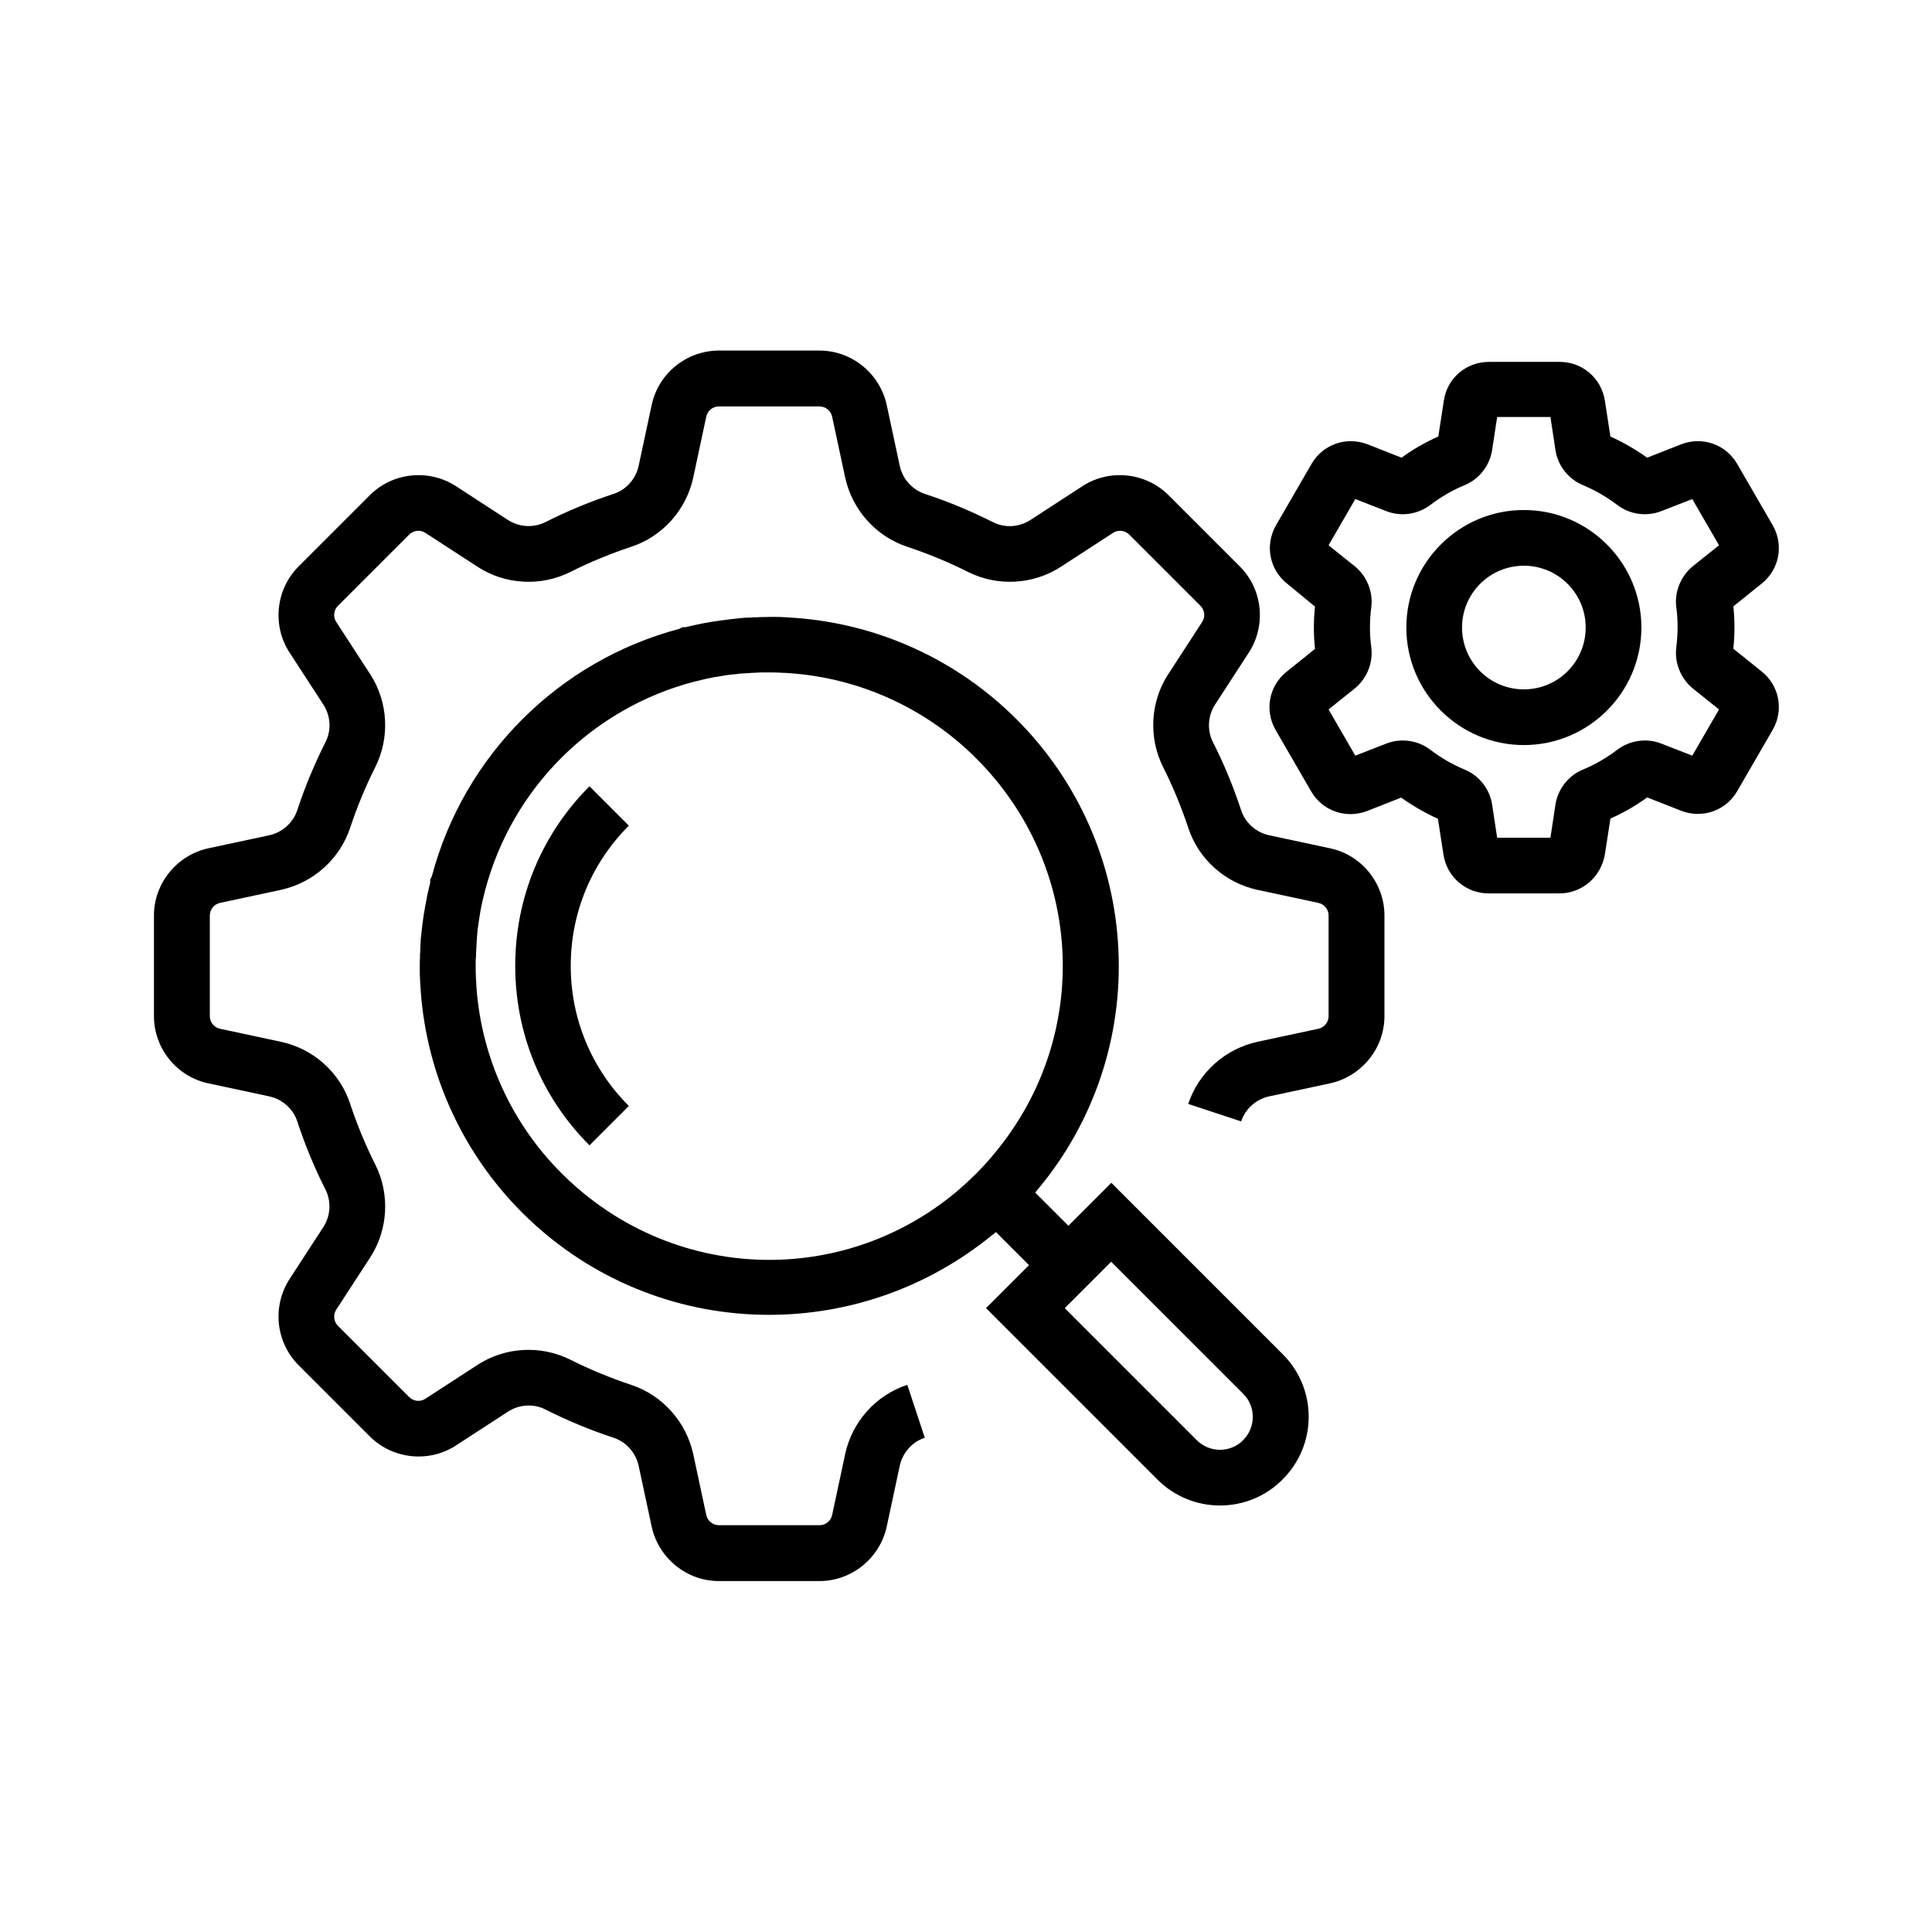
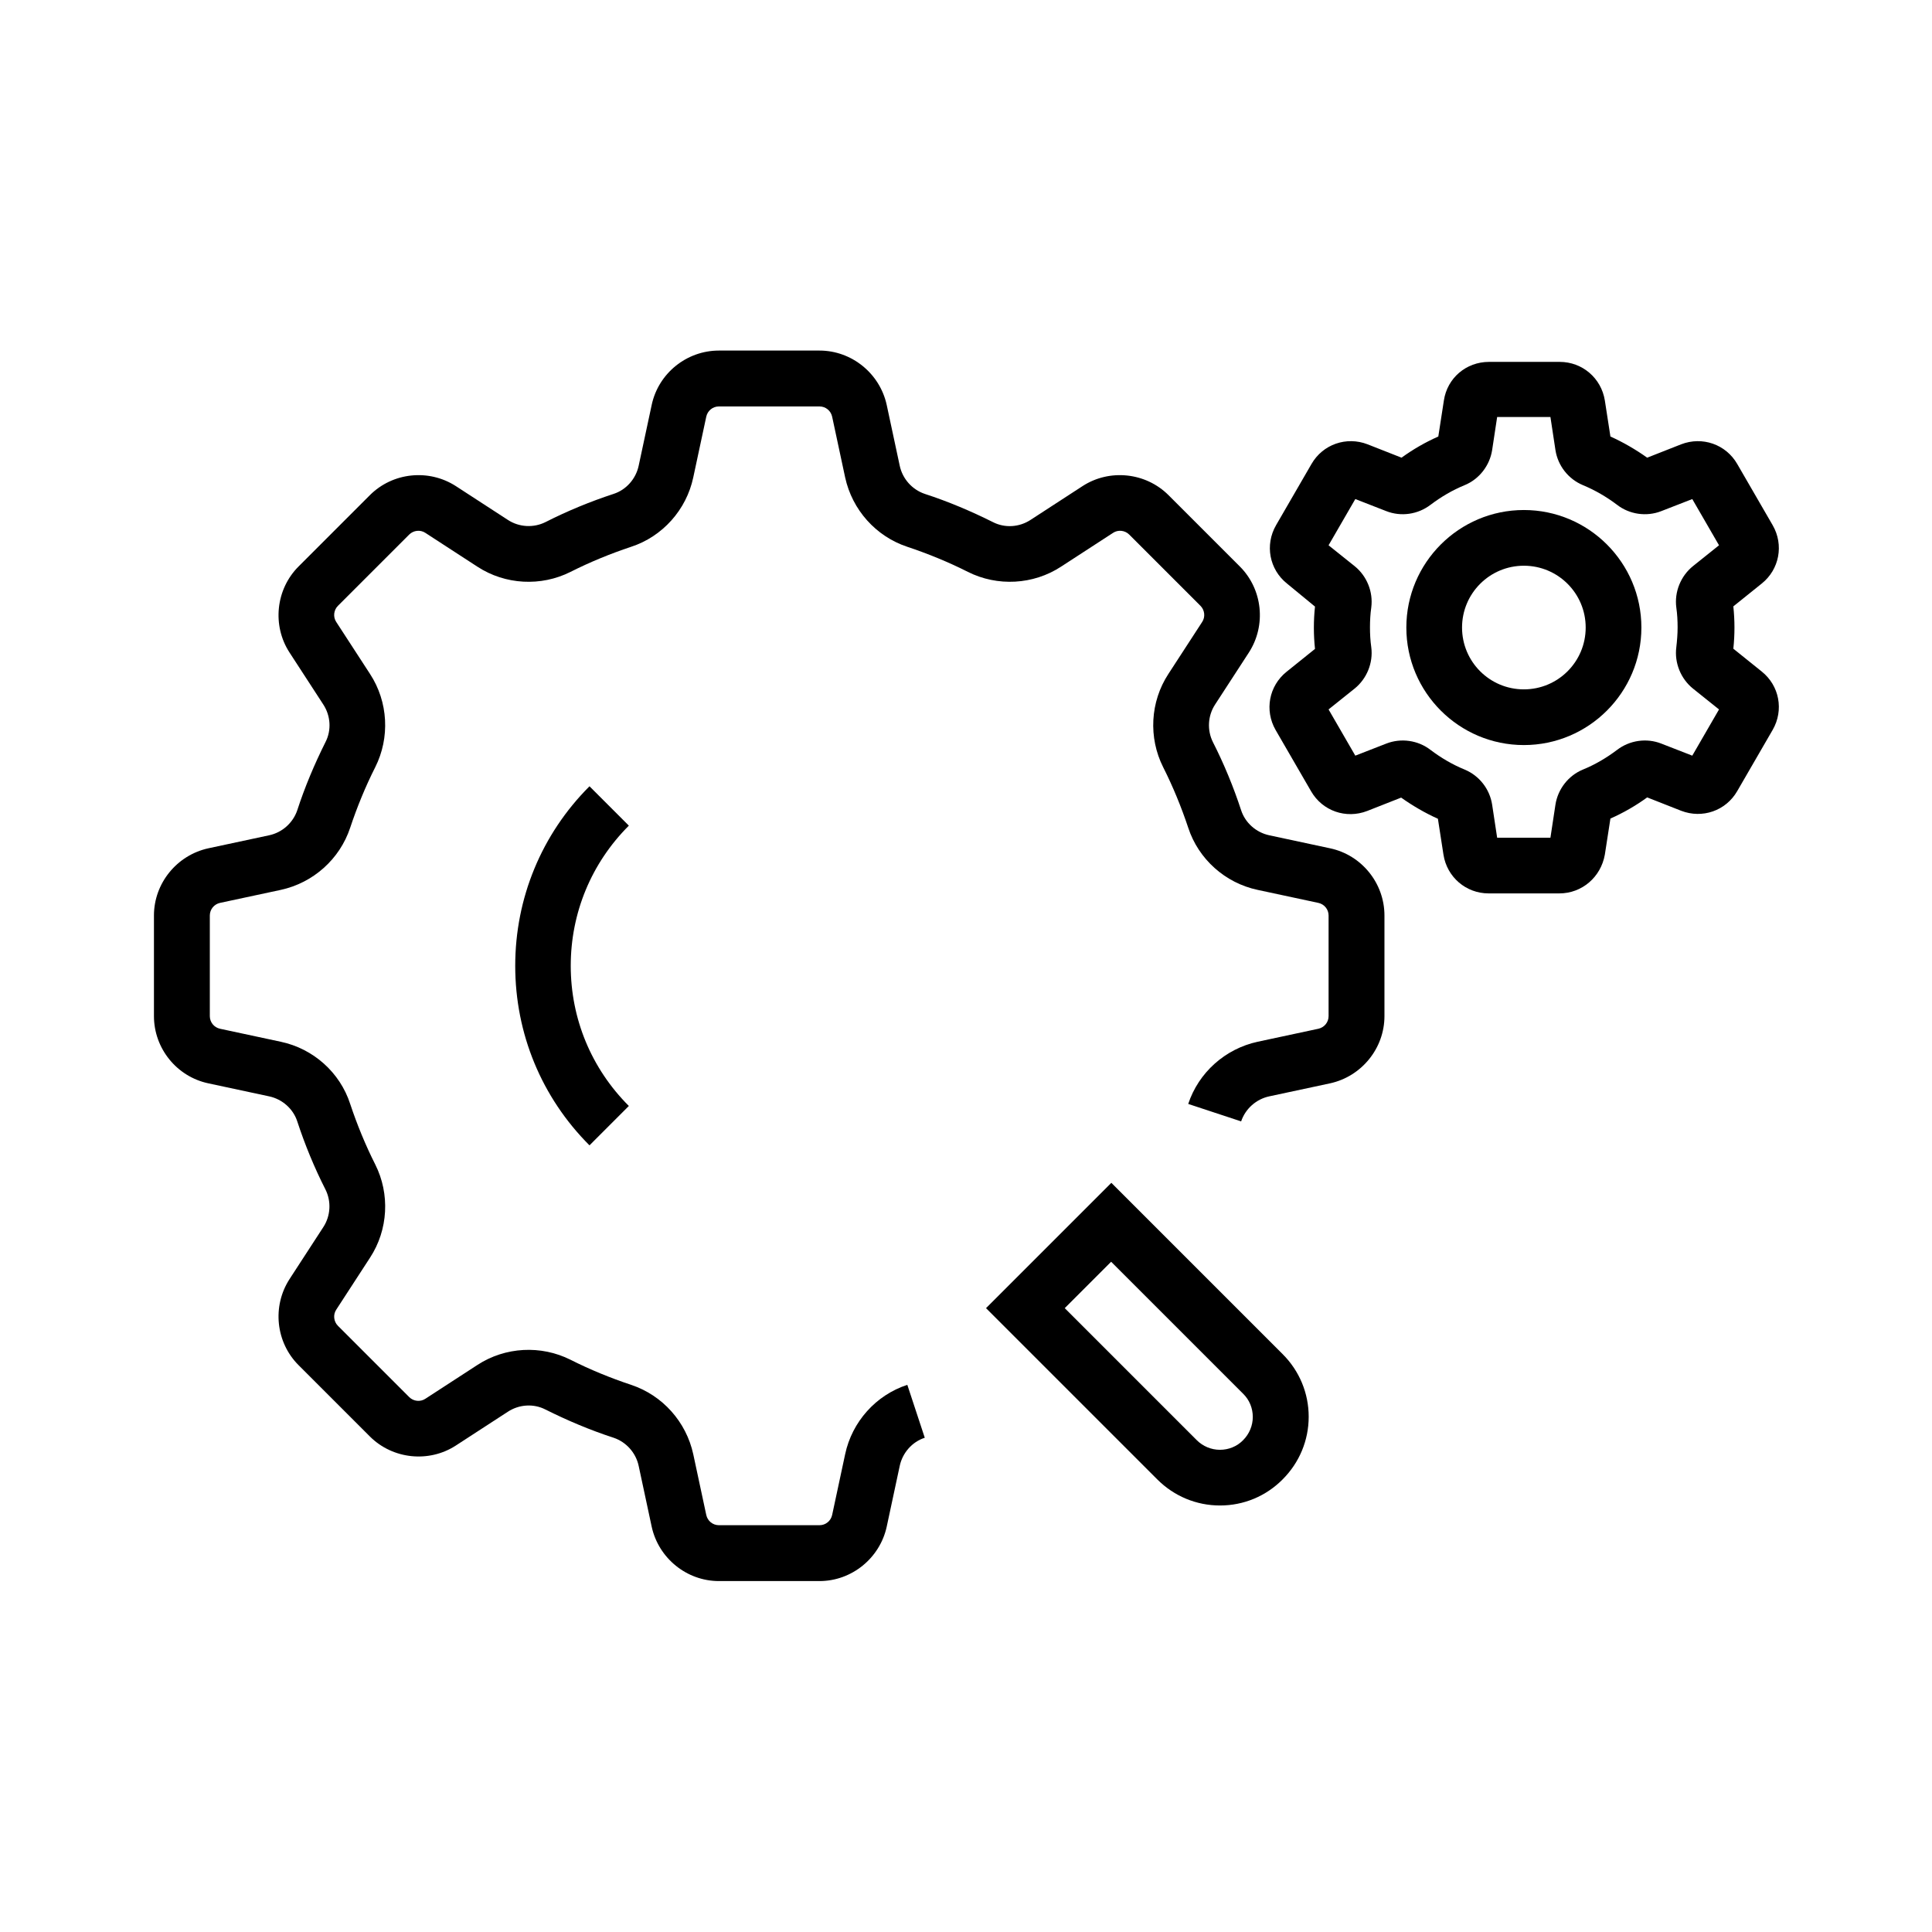
<svg xmlns="http://www.w3.org/2000/svg" fill="#000000" width="800px" height="800px" version="1.1" viewBox="144 144 512 512">
  <g>
    <path d="m361.18 563h-26.668c-8.512 0-15.988-6.051-17.809-14.414l-3.445-16.09c-0.738-3.492-3.297-6.348-6.641-7.477-6.199-2.016-12.25-4.574-18.055-7.477-3.148-1.625-6.988-1.379-9.988 0.59l-13.777 8.953c-7.133 4.625-16.727 3.641-22.781-2.41l-18.895-18.895c-6.051-6.051-7.035-15.598-2.41-22.781l8.953-13.777c1.969-3 2.164-6.84 0.59-9.988-2.953-5.805-5.461-11.906-7.477-18.055-1.082-3.344-3.984-5.902-7.477-6.641l-16.09-3.445c-8.363-1.77-14.414-9.25-14.414-17.809v-26.668c0-8.512 6.051-15.988 14.414-17.809l16.09-3.445c3.492-0.738 6.348-3.297 7.477-6.641 2.016-6.199 4.574-12.25 7.477-18.055 1.625-3.148 1.379-6.988-0.59-9.988l-8.953-13.777c-4.625-7.133-3.641-16.727 2.41-22.781l18.895-18.895c6.051-6.051 15.598-7.035 22.781-2.41l13.777 8.953c3 1.969 6.84 2.164 9.988 0.59 5.805-2.953 11.906-5.461 18.055-7.477 3.344-1.082 5.902-3.984 6.641-7.477l3.445-16.09c1.77-8.363 9.25-14.414 17.809-14.414h26.668c8.512 0 15.988 6.051 17.809 14.414l3.445 16.09c0.738 3.492 3.297 6.348 6.641 7.477 6.199 2.016 12.25 4.574 18.055 7.477 3.148 1.625 6.988 1.379 9.988-0.59l13.777-8.953c7.133-4.625 16.727-3.641 22.781 2.41l18.895 18.895c6.051 6.051 7.035 15.598 2.41 22.781l-8.953 13.777c-1.969 3-2.164 6.84-0.59 9.988 2.953 5.805 5.461 11.906 7.477 18.055 1.082 3.344 3.984 5.902 7.477 6.641l16.09 3.445c8.363 1.77 14.414 9.25 14.414 17.809v26.668c0 8.512-6.051 15.988-14.414 17.809l-16.09 3.445c-3.492 0.738-6.348 3.297-7.477 6.641l-14.023-4.625c2.754-8.316 9.789-14.613 18.402-16.48l16.09-3.445c1.574-0.344 2.707-1.723 2.707-3.344v-26.668c0-1.625-1.133-3-2.707-3.344l-16.09-3.445c-8.609-1.82-15.695-8.168-18.402-16.48-1.82-5.461-4.035-10.875-6.641-16.039-3.938-7.824-3.445-17.32 1.379-24.699l8.953-13.777c0.887-1.328 0.688-3.148-0.441-4.281l-18.895-18.895c-1.133-1.133-2.953-1.328-4.281-0.441l-13.777 8.953c-7.379 4.82-16.875 5.312-24.699 1.379-5.164-2.609-10.578-4.82-16.039-6.641-8.316-2.754-14.613-9.789-16.48-18.402l-3.445-16.09c-0.344-1.574-1.723-2.707-3.344-2.707h-26.668c-1.625 0-3 1.133-3.344 2.707l-3.445 16.09c-1.82 8.609-8.168 15.695-16.48 18.402-5.461 1.82-10.875 4.035-16.039 6.641-7.824 3.938-17.32 3.445-24.699-1.379l-13.777-8.953c-1.328-0.887-3.148-0.688-4.281 0.441l-18.895 18.895c-1.133 1.133-1.328 2.953-0.441 4.281l8.953 13.777c4.82 7.379 5.312 16.875 1.379 24.699-2.609 5.164-4.82 10.578-6.641 16.039-2.754 8.316-9.789 14.613-18.402 16.48l-16.09 3.445c-1.574 0.344-2.707 1.723-2.707 3.344v26.668c0 1.625 1.133 3 2.707 3.344l16.09 3.445c8.609 1.82 15.695 8.117 18.402 16.48 1.82 5.461 4.035 10.875 6.641 16.039 3.938 7.824 3.445 17.32-1.379 24.699l-8.953 13.777c-0.887 1.328-0.688 3.148 0.441 4.281l18.895 18.895c1.133 1.133 2.953 1.328 4.281 0.441l13.777-8.953c7.379-4.82 16.875-5.312 24.699-1.379 5.164 2.609 10.578 4.82 16.039 6.641 8.316 2.754 14.613 9.789 16.48 18.402l3.445 16.09c0.344 1.574 1.723 2.707 3.344 2.707h26.668c1.625 0 3-1.133 3.344-2.707l3.445-16.09c1.82-8.609 8.168-15.695 16.48-18.402l4.625 14.023c-3.344 1.082-5.902 3.984-6.641 7.477l-3.445 16.09c-1.82 8.359-9.297 14.414-17.809 14.414z" />
    <path d="m557.24 380.76h-18.746c-6.004 0-11.02-4.328-11.957-10.234l-1.477-9.543c-3.394-1.523-6.691-3.445-9.742-5.609l-9.004 3.543c-5.609 2.164-11.855 0-14.859-5.215l-9.398-16.234c-3-5.215-1.77-11.711 2.902-15.449l7.527-6.051c-0.195-1.871-0.297-3.738-0.297-5.609s0.098-3.738 0.297-5.609l-7.422-6.106c-4.676-3.738-5.902-10.234-2.902-15.449l9.398-16.234c3-5.215 9.25-7.379 14.859-5.215l9.004 3.543c3.051-2.215 6.297-4.082 9.742-5.609l1.477-9.543c0.887-5.953 5.902-10.234 11.957-10.234h18.746c6.004 0 11.02 4.328 11.957 10.234l1.477 9.543c3.394 1.523 6.691 3.445 9.742 5.609l9.004-3.543c5.609-2.164 11.855 0 14.859 5.215l9.398 16.234c3 5.215 1.77 11.711-2.902 15.449l-7.527 6.051c0.195 1.871 0.297 3.738 0.297 5.609 0 1.871-0.098 3.738-0.297 5.609l7.527 6.051c4.676 3.738 5.902 10.234 2.902 15.449l-9.398 16.234c-3 5.215-9.25 7.379-14.859 5.215l-9.004-3.543c-3.051 2.215-6.297 4.082-9.742 5.609l-1.477 9.543c-1.043 5.957-6.059 10.289-12.062 10.289zm-16.48-14.762h14.121l1.328-8.758c0.641-4.133 3.445-7.723 7.281-9.297 3.246-1.328 6.25-3.102 9.055-5.215 3.344-2.559 7.824-3.199 11.711-1.672l8.215 3.199 7.086-12.25-6.887-5.512c-3.246-2.609-4.969-6.84-4.43-10.973 0.195-1.723 0.344-3.492 0.344-5.266 0-1.77-0.098-3.543-0.344-5.266-0.543-4.133 1.18-8.363 4.43-10.973l6.887-5.512-7.086-12.25-8.215 3.199c-3.887 1.523-8.414 0.887-11.711-1.672-2.805-2.117-5.856-3.887-9.055-5.215-3.887-1.625-6.641-5.164-7.281-9.297l-1.328-8.758h-14.121l-1.328 8.758c-0.641 4.133-3.445 7.723-7.281 9.297-3.246 1.328-6.25 3.102-9.055 5.215-3.344 2.559-7.824 3.199-11.711 1.672l-8.215-3.199-7.086 12.25 6.887 5.512c3.246 2.609 4.969 6.789 4.43 10.973-0.246 1.723-0.344 3.492-0.344 5.266 0 1.77 0.098 3.543 0.344 5.266 0.543 4.133-1.18 8.363-4.43 10.973l-6.887 5.512 7.086 12.25 8.215-3.199c3.887-1.523 8.414-0.887 11.711 1.672 2.805 2.117 5.805 3.887 9.055 5.215 3.887 1.625 6.641 5.164 7.281 9.297z" />
    <path d="m547.84 341.45c-17.172 0-31.145-13.973-31.145-31.145 0-17.172 13.973-31.145 31.145-31.145s31.145 13.973 31.145 31.145c0 17.172-13.973 31.145-31.145 31.145zm0-47.527c-9.055 0-16.383 7.332-16.383 16.383 0 9.055 7.332 16.383 16.383 16.383 9.055 0 16.383-7.332 16.383-16.383 0.004-9.051-7.328-16.383-16.383-16.383z" />
-     <path d="m347.8 492.45c-1.379 0-2.754-0.051-4.184-0.098-23.125-1.031-44.871-10.629-61.254-27.012-15.742-15.742-25.289-36.605-26.863-58.746-0.051-0.738-0.098-1.477-0.148-2.215 0-0.395-0.051-0.738-0.051-1.133-0.051-0.738-0.051-1.477-0.051-2.164v-1.082-0.098c0-0.738 0-1.426 0.051-2.164v-0.297c0-0.344 0-0.688 0.051-1.031 0-0.492 0.051-0.984 0.051-1.477v-0.246c0-0.195 0.051-0.441 0.051-0.641 0-0.344 0.051-0.738 0.051-1.082v-0.051c0-0.297 0.051-0.59 0.098-0.887 0-0.246 0.051-0.59 0.098-0.887 0.051-0.344 0.051-0.641 0.098-0.934 0.051-0.297 0.051-0.543 0.098-0.836 0.051-0.395 0.098-0.738 0.148-1.082 0.148-1.18 0.297-2.363 0.543-3.543 0.051-0.344 0.098-0.688 0.195-1.031 0.098-0.441 0.148-0.934 0.246-1.379 0.098-0.59 0.246-1.133 0.344-1.723 0.051-0.195 0.098-0.395 0.148-0.59 0.148-0.738 0.344-1.426 0.492-2.117v-0.836l0.441-0.887c8.512-31.98 33.555-57.023 65.582-65.535l0.887-0.441h0.789c0.738-0.195 1.477-0.344 2.164-0.492 0.195-0.051 0.395-0.098 0.641-0.148 0.641-0.148 1.277-0.246 1.918-0.395 0.395-0.051 0.789-0.148 1.133-0.195 0.246-0.051 0.492-0.098 0.738-0.148l0.395-0.051c1.18-0.195 2.363-0.344 3.492-0.492 0.395-0.051 0.738-0.098 1.133-0.148 0.297-0.051 0.543-0.051 0.836-0.098 0.297-0.051 0.59-0.051 0.887-0.098 0.297-0.051 0.59-0.051 0.934-0.098 0.344-0.051 0.641-0.051 0.984-0.098 0.344-0.051 0.688-0.051 1.082-0.051 0.344 0 0.688-0.051 1.031-0.051 0.441-0.051 0.934-0.051 1.379-0.051 0.344 0 0.688-0.051 1.082-0.051h0.297c0.738 0 1.426-0.051 2.164-0.051h0.098 1.133c0.688 0 1.426 0 2.117 0.051 0.344 0 0.738 0.051 1.082 0.051 0.738 0.051 1.477 0.098 2.164 0.148 22.188 1.574 43.051 11.121 58.793 26.863 16.383 16.383 25.977 38.129 27.012 61.254 1.031 22.977-6.445 45.312-21.059 62.977-0.297 0.344-0.59 0.738-0.887 1.082-1.625 1.871-3.344 3.738-5.066 5.512-1.77 1.77-3.641 3.492-5.512 5.117-0.297 0.297-0.688 0.59-1.031 0.836-16.781 13.688-37.543 21.066-59.043 21.066zm-77.734-94.121v1.625 0.098 0.934 0.098c0 0.543 0 1.133 0.051 1.672 0 0.344 0 0.641 0.051 0.934 0.051 0.641 0.051 1.277 0.098 1.918 1.328 18.598 9.348 36.164 22.582 49.348 15.203 15.203 35.078 22.926 55.004 22.926 17.465 0 34.98-5.902 49.445-17.91l0.051-0.051c0.246-0.195 0.492-0.395 0.738-0.641 1.625-1.379 3.148-2.805 4.676-4.328 1.477-1.477 2.902-3.051 4.281-4.676 0.246-0.297 0.441-0.543 0.641-0.789l0.051-0.051c25.684-31.047 23.52-75.914-5.019-104.45-13.234-13.234-30.75-21.254-49.398-22.582-0.59-0.051-1.23-0.098-1.871-0.098-0.297 0-0.641-0.051-0.934-0.051-0.59 0-1.18-0.051-1.723-0.051h-0.934-0.098-1.672-0.297c-0.344 0-0.641 0-0.934 0.051h-0.148c-0.344 0-0.688 0.051-1.031 0.051h-0.148c-0.246 0-0.441 0-0.688 0.051h-0.051c-0.297 0-0.59 0.051-0.934 0.051-0.246 0-0.441 0.051-0.688 0.051h-0.195c-0.195 0-0.395 0.051-0.641 0.051h-0.098c-0.195 0-0.395 0.051-0.59 0.051l-0.246 0.051c-0.148 0-0.297 0.051-0.441 0.051h-0.148c-0.297 0.051-0.59 0.051-0.887 0.098h-0.098c-0.934 0.098-1.918 0.246-2.902 0.441l-0.344 0.051c-0.195 0.051-0.395 0.051-0.543 0.098h-0.098c-0.297 0.051-0.59 0.098-0.887 0.148-0.59 0.098-1.133 0.246-1.723 0.344l-0.395 0.098c-0.836 0.195-1.723 0.395-2.656 0.641l-0.246 0.051c-27.109 7.086-48.266 28.191-55.449 55.25l-0.148 0.59c-0.195 0.836-0.441 1.723-0.641 2.656l-0.098 0.441c-0.098 0.492-0.195 1.031-0.297 1.523-0.051 0.344-0.148 0.688-0.195 1.031v0.098c-0.051 0.297-0.098 0.59-0.148 0.887-0.148 1.031-0.297 2.016-0.441 3v0.098c-0.051 0.246-0.051 0.543-0.098 0.789v0.148c0 0.148-0.051 0.297-0.051 0.395v0.195c-0.051 0.195-0.051 0.441-0.051 0.641v0.148c-0.051 0.246-0.051 0.492-0.051 0.738-0.051 0.246-0.051 0.492-0.051 0.738-0.051 0.344-0.051 0.641-0.051 0.934v0.098c0 0.148 0 0.297-0.051 0.441v0.297c0 0.344-0.051 0.738-0.051 1.082v0.098c0 0.297 0 0.641-0.051 0.934z" />
    <path d="m467.3 542.97c-6.25 0-12.152-2.461-16.582-6.887l-45.41-45.41 33.211-33.211 45.41 45.41c4.43 4.43 6.887 10.332 6.887 16.582s-2.461 12.152-6.887 16.582c-4.426 4.477-10.332 6.934-16.629 6.934zm-41.133-52.297 34.98 34.98c1.625 1.625 3.836 2.559 6.148 2.559s4.527-0.887 6.148-2.559c1.625-1.625 2.559-3.836 2.559-6.148s-0.887-4.527-2.559-6.148l-34.98-34.98z" />
    <path d="m300.22 447.53c-12.695-12.695-19.68-29.617-19.68-47.578 0-17.957 6.988-34.883 19.68-47.578l10.43 10.43c-9.938 9.938-15.398 23.125-15.398 37.145 0 14.023 5.461 27.207 15.398 37.145z" />
-     <path d="m413.23 454.94 19.133 19.133-10.438 10.438-19.133-19.133z" />
  </g>
</svg>